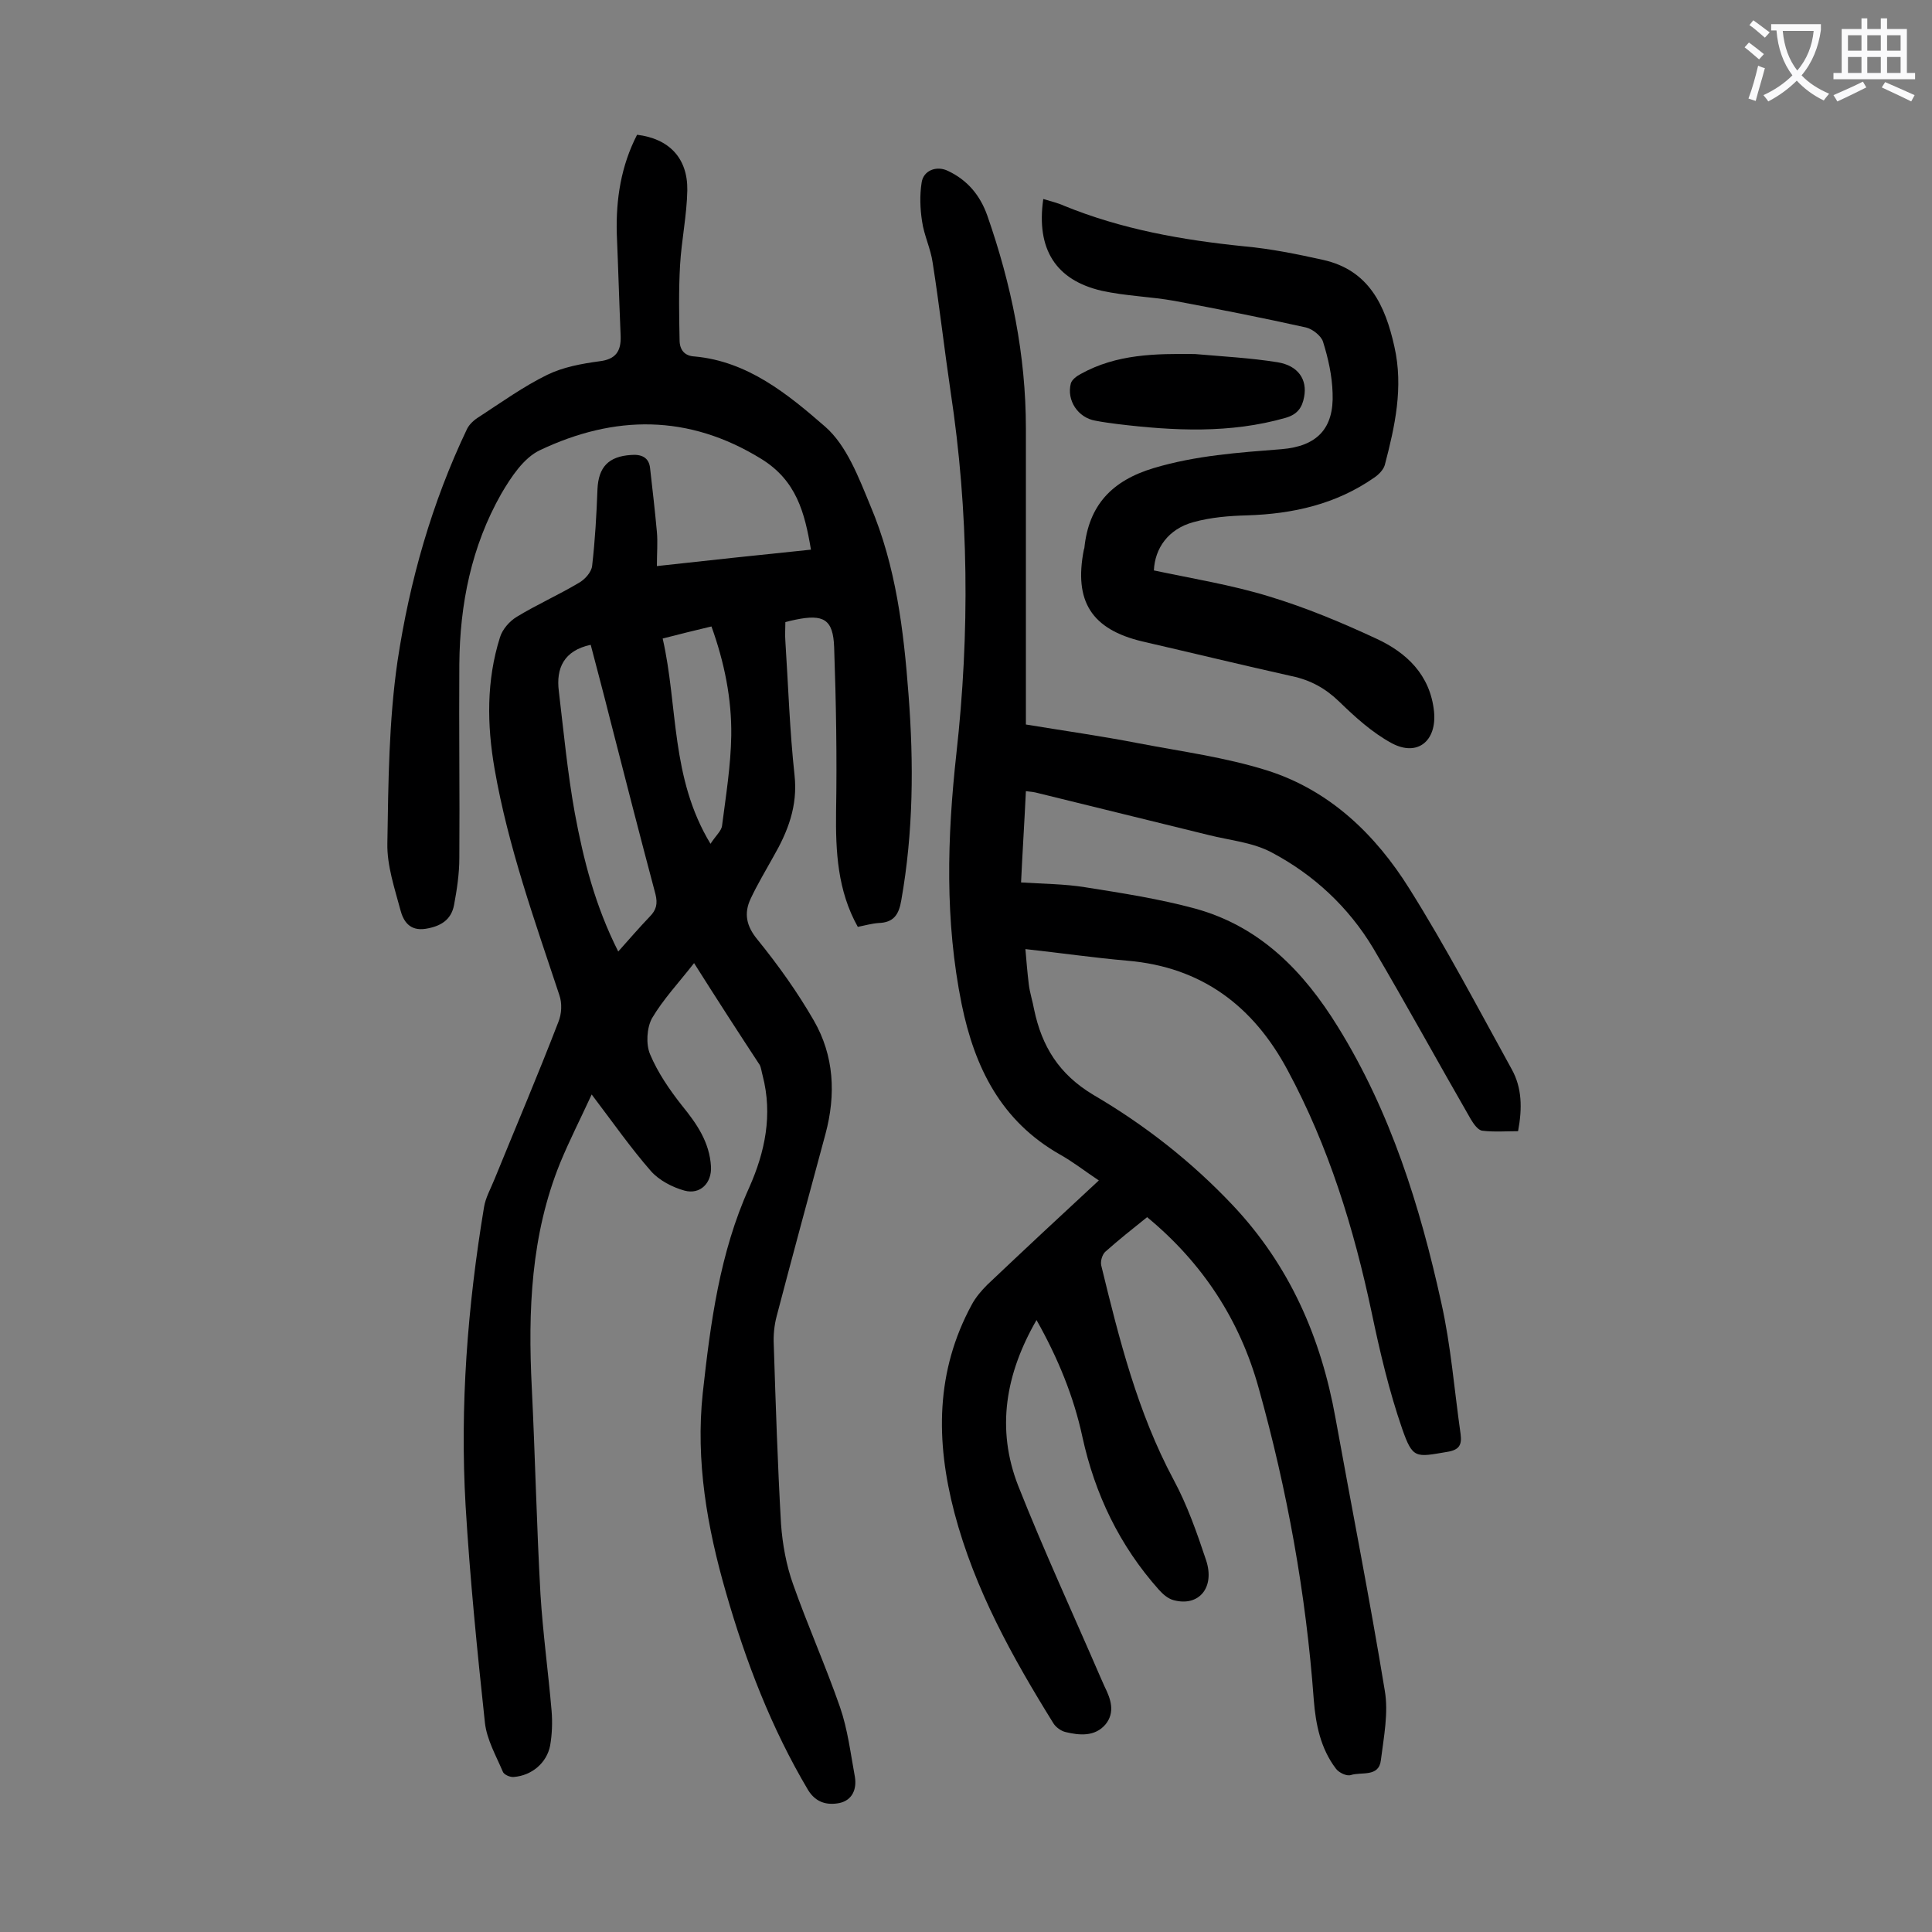
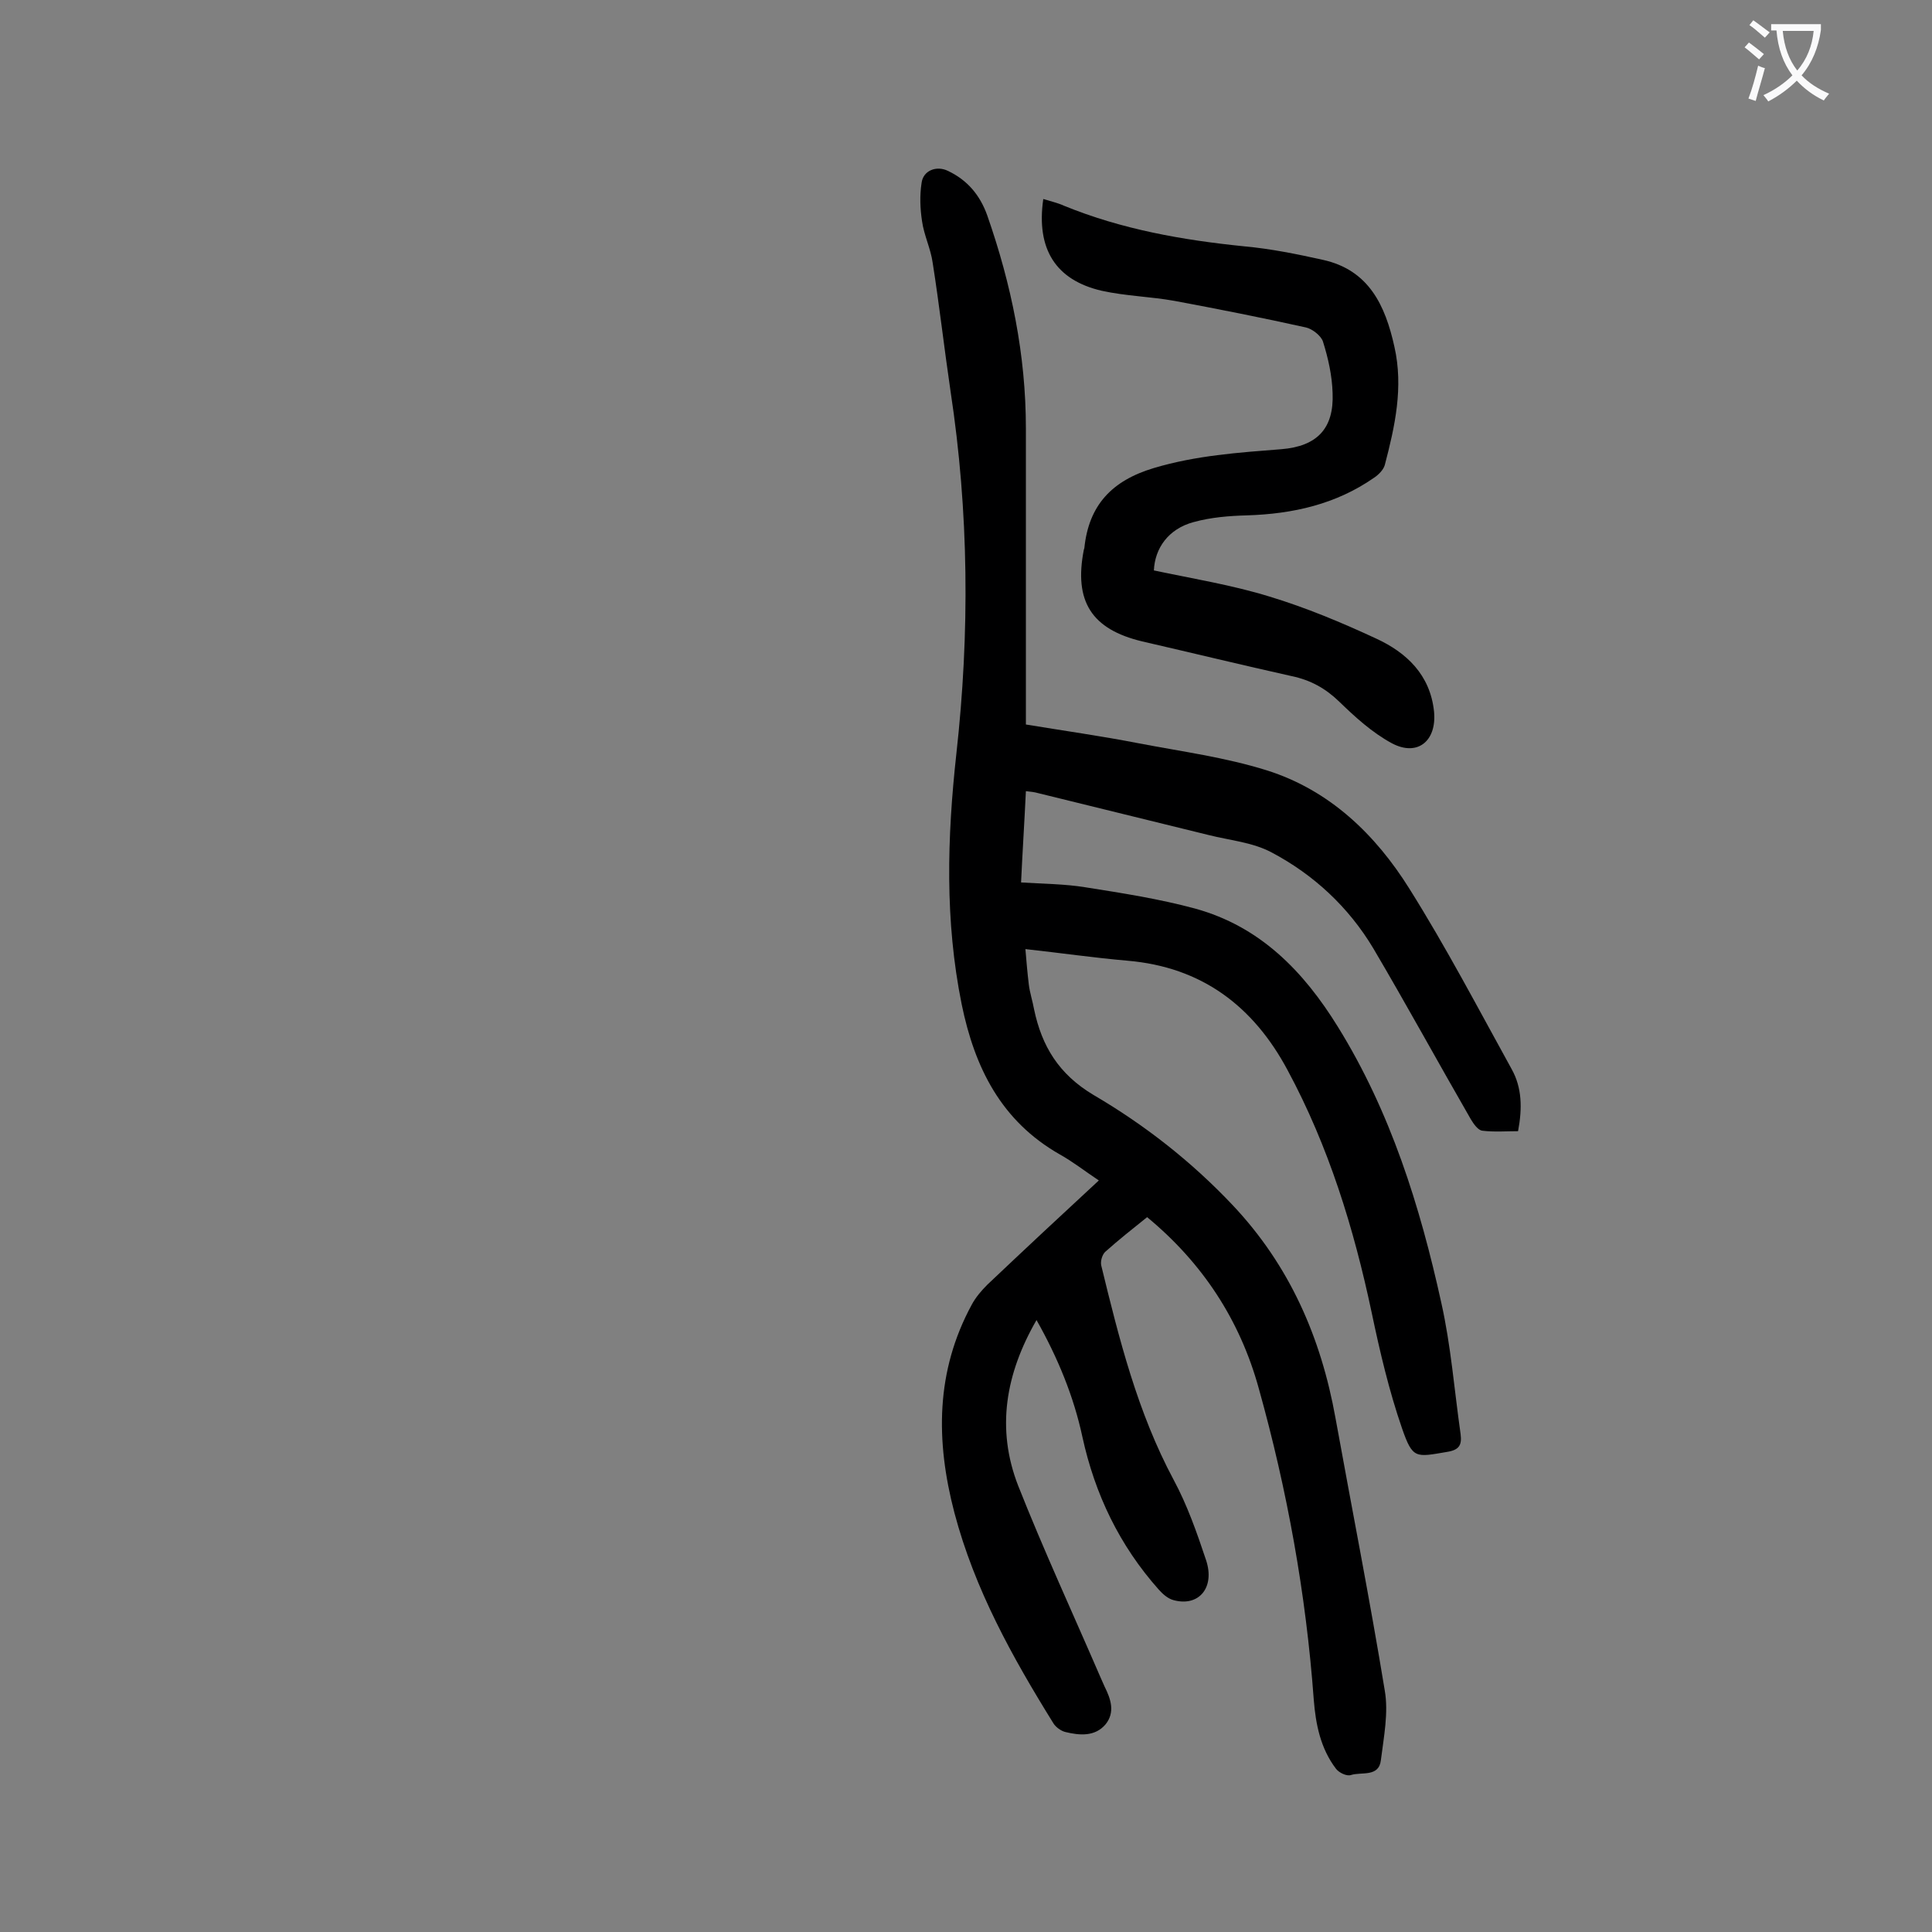
<svg xmlns="http://www.w3.org/2000/svg" enable-background="new 0 0 400 400" viewBox="0 0 400 400">
  <rect x="0" y="0" width="400" height="400" fill="#808080" stroke="none" />
  <g fill="#000001">
-     <path d="m143.7 199.4c-3.2 4.1-6.4 7.5-8.7 11.4-1.1 2-1.3 5.4-.4 7.5 1.6 3.8 4 7.3 6.6 10.6 3.1 3.8 5.7 7.6 6 12.6.2 3.4-2.2 5.9-5.5 5-2.5-.7-5.2-2.1-6.9-4-4.2-4.8-7.9-10.1-12.3-15.9-2.3 5-4.6 9.5-6.5 14.1-6.1 15-6.7 30.7-5.9 46.6.7 14.2 1 28.5 1.8 42.8.5 8 1.6 16 2.3 24.1.2 2.4.1 4.9-.3 7.2-.7 3.6-3.8 6.2-7.5 6.5-.8.1-2.1-.5-2.3-1.1-1.4-3.3-3.3-6.6-3.7-10.1-1.6-14.9-3.1-29.9-4-44.9-1.2-20.7.4-41.3 3.8-61.8.3-2 1.4-3.9 2.2-5.9 4.4-10.8 9-21.6 13.2-32.5.7-1.7.8-3.9.2-5.6-5.1-15.4-10.6-30.7-13.4-46.8-1.6-9.2-1.7-18.3 1.1-27.2.5-1.7 2-3.4 3.5-4.3 4.1-2.5 8.6-4.5 12.8-7 1.3-.7 2.7-2.3 2.8-3.6.6-5.2.9-10.5 1.1-15.8.2-4.6 2.3-6.8 6.9-7.1 2.2-.2 3.8.5 4 2.8.5 4.4 1 8.7 1.4 13.1.2 2.2 0 4.4 0 7.1 10.8-1.2 21.2-2.3 31.9-3.4-1.3-7.7-3-14.3-10.3-18.8-15.1-9.3-30.4-9.1-45.8-1.8-3.4 1.6-6 5.6-8 9-6.2 10.9-8.6 22.9-8.7 35.3-.1 13.4.1 26.7 0 40.1 0 3.3-.5 6.6-1.1 9.8-.6 3.1-2.8 4.4-5.9 4.9-3.3.5-4.6-1.6-5.2-3.9-1.2-4.5-2.8-9.2-2.7-13.8.2-12.6.3-25.3 2.1-37.7 2.5-16.6 7.1-32.8 14.4-48.1.5-1 1.5-1.9 2.5-2.5 4.6-3 9.2-6.3 14.1-8.7 3.3-1.6 7.1-2.3 10.8-2.8 3.4-.4 4.5-2.1 4.4-5.2-.3-7.1-.5-14.1-.8-21.2-.2-7.2.9-14.1 4.2-20.5 6.6.8 10.5 4.8 10.4 11.5-.1 5.2-1.2 10.3-1.5 15.5s-.2 10.4-.1 15.5c0 2 1 3.3 3.1 3.4 11 1 19.3 7.8 27 14.5 4.5 3.9 7 10.6 9.4 16.4 5.3 12.5 6.9 25.8 7.9 39.1 1.1 14.3 1 28.5-1.5 42.6-.5 3-1.6 4.6-4.7 4.7-1.4.1-2.8.5-4.3.8-4.2-7.5-4.6-15.6-4.5-23.8.2-11.4 0-22.8-.4-34.1-.2-5.8-2.2-6.9-8-5.7-.6.1-1.3.3-2.1.5 0 1.4-.1 2.6 0 3.9.6 9.3.9 18.6 1.9 27.8.7 6.4-1.4 11.7-4.4 16.9-1.6 2.9-3.3 5.7-4.7 8.7s-.9 5.6 1.4 8.4c4.3 5.3 8.3 10.9 11.7 16.8 4.2 7.3 4.6 15.3 2.4 23.5-3.4 12.6-6.8 25.1-10.1 37.7-.5 1.9-.7 3.9-.6 5.9.4 12.4.8 24.8 1.5 37.1.3 4.2 1.1 8.6 2.5 12.5 3 8.5 6.7 16.8 9.7 25.4 1.6 4.6 2.2 9.6 3.1 14.5.4 2.5-.5 4.8-3.2 5.4-2.6.5-4.9-.1-6.5-2.7-7.6-12.8-12.9-26.6-17-40.9-3.9-13.5-6.3-27.2-4.8-41.3 1.6-14.5 3.5-29 9.6-42.5 3.3-7.4 4.9-15.1 2.8-23.2-.2-.7-.3-1.6-.6-2.2-4.4-6.7-8.8-13.5-13.6-21.1zm-15.7-2.4c2.4-2.7 4.4-5 6.5-7.2 1.4-1.4 1.7-2.7 1.2-4.7-3.2-12-6.3-24.1-9.4-36.2-1.3-5.2-2.7-10.4-4-15.4-5.6 1.2-7.2 4.9-6.6 9.6 1 8.4 1.8 16.9 3.3 25.2 1.8 9.7 4.2 19.2 9 28.7zm19.1-22.3c1.1-1.7 2.3-2.7 2.4-3.8.8-6.2 1.8-12.4 1.9-18.6.1-7.6-1.4-15.1-4.1-22.6-3.4.8-6.6 1.6-10.1 2.5 3.2 14 1.6 28.8 9.9 42.5z" />
    <path d="m227.5 244.4c-3-2-5.4-3.9-8.1-5.4-12.1-6.9-17.6-17.9-20.3-31.1-3.5-17.3-3-34.5-1.1-51.8 2.8-25.1 2.6-50.1-1.2-75.1-1.3-8.8-2.3-17.7-3.7-26.6-.4-2.9-1.8-5.7-2.2-8.6-.4-2.6-.5-5.3-.1-7.9.3-2.6 3.1-3.7 5.5-2.5 4 1.9 6.6 5 8.1 9.2 5 14.3 8 28.9 8 44.1v57.4 3.9c7.9 1.3 15.7 2.4 23.4 3.9 8.9 1.7 17.9 2.9 26.5 5.6 13 4.1 22.5 13.3 29.5 24.5 7.6 12.1 14.3 24.9 21.2 37.4 2.1 3.8 2.2 8 1.3 12.8-2.4 0-5 .2-7.4-.1-.9-.1-1.8-1.4-2.4-2.4-6.8-11.8-13.3-23.7-20.2-35.4-5.1-8.5-12.3-15.2-21-19.8-3.9-2.1-8.6-2.5-13-3.6-11.8-2.9-23.6-5.8-35.4-8.7-.7-.2-1.5-.3-2.5-.4-.3 6.3-.7 12.5-1 18.9 4.6.3 9 .3 13.3 1 7.6 1.2 15.3 2.4 22.7 4.4 13.5 3.7 22.5 13 29.6 24.5 10.9 17.6 17 37.1 21.4 57.1 2 8.9 2.7 18.1 4 27.2.3 2.3-.3 3.3-2.8 3.7-6.5 1.1-7.1 1.5-9.3-4.8-2.7-7.8-4.6-15.9-6.3-24-3.7-17.5-8.9-34.4-17.4-50.2-7.1-13.3-17.8-21.4-33.2-22.7-6.9-.6-13.8-1.6-21.1-2.4.2 2.4.4 4.8.7 7.3.2 1.7.8 3.5 1.1 5.2 1.6 7.6 5.1 13.4 12.3 17.7 10.6 6.2 20.3 13.8 28.8 22.8 11.8 12.5 18.3 27.4 21.3 44.1 3.4 18.8 7.1 37.5 10.2 56.4.8 4.6-.2 9.6-.8 14.4-.4 3.6-4 2.4-6.2 3.1-.9.3-2.5-.5-3.1-1.3-3.2-4.2-4.2-9.2-4.6-14.3-1.6-21.9-5.5-43.4-11.4-64.5-3.9-14.1-11.6-25.9-23.1-35.4-3 2.4-5.9 4.7-8.7 7.2-.6.6-1 1.9-.8 2.8 3.7 15.2 7.5 30.4 15 44.4 2.8 5.2 4.8 10.9 6.7 16.6s-1.5 9.7-6.7 8.3c-1.2-.3-2.3-1.3-3.1-2.2-8.1-9.1-13.2-19.7-15.8-31.6-1.8-8.4-5.1-16.4-9.5-24.2-6.4 11.1-8.4 22.5-3.8 34.3 5.3 13.4 11.4 26.6 17.1 39.8.3.6.5 1.2.8 1.8 1.3 2.6 2.2 5.3.2 7.8-2.2 2.6-5.4 2.3-8.3 1.6-.9-.2-2-1-2.5-1.8-8.5-13.7-16.3-27.7-20.5-43.6-3.9-14.9-3.9-29.3 3.6-43.1.8-1.5 2-2.9 3.2-4.1 7.6-7.2 15.2-14.3 23.1-21.6z" />
    <path d="m216 41.2c1.6.5 3 .8 4.3 1.4 12 4.9 24.5 7.1 37.3 8.4 5.5.5 10.9 1.6 16.3 2.8 9.5 2.1 12.9 9.4 14.8 18 1.9 8.4.1 16.5-2 24.5-.3 1-1.3 2-2.2 2.6-7.9 5.5-16.8 7.5-26.3 7.8-3.7.1-7.5.4-11.1 1.4-5.2 1.4-8 5.4-8.2 10 8 1.7 16.1 3 23.9 5.4 7.6 2.3 15 5.4 22.1 8.7 6.3 2.9 11.2 7.5 12 15.1.6 6.1-3.4 9.4-8.7 6.6-4.1-2.2-7.7-5.5-11-8.7-2.8-2.7-5.9-4.4-9.7-5.2-10.3-2.3-20.6-4.8-31-7.2-10.5-2.5-14.2-8.3-12.1-19 0-.1.1-.2.1-.3.9-8.9 5.7-14 14.4-16.6s17.5-3.2 26.4-3.9c7.4-.6 10.9-4.3 10.6-11.6-.1-3.6-.9-7.2-2-10.7-.4-1.2-2.2-2.6-3.5-2.9-9-2-18.1-3.8-27.2-5.5-5-.9-10.1-1-15.1-2.1-9.5-2.2-13.6-8.6-12.1-19z" />
-     <path d="m247.4 73.3c5.7.5 11.5.8 17.1 1.7 4.3.7 6.2 3.6 5.5 7.2-.4 2.2-1.4 3.6-3.8 4.3-11.5 3.3-23.2 2.7-34.8 1.3-1.5-.2-3.1-.4-4.6-.7-3.6-.6-6-4.2-5.1-7.7.2-.8 1.3-1.6 2.1-2 7.4-4.1 15.4-4.2 23.6-4.1z" />
  </g>
  <path d="m362.1 8.8c1.1.8 2.1 1.6 3.1 2.4l-1 1.1c-1.3-1.1-2.3-2-3-2.5zm1.9 4.8c.5.2.9.4 1.4.5-.6 2.3-1.3 4.5-1.9 6.8l-1.5-.5c.8-2.1 1.4-4.3 2-6.8zm-1-9.4c1.3.9 2.4 1.8 3.4 2.5l-1 1.1c-1.4-1.2-2.4-2.1-3.2-2.6zm3.7 2.2v-1.4h10.3v1.2c-.5 3.6-1.8 6.8-4 9.4 1.5 1.6 3.4 2.8 5.7 3.8-.3.4-.7.8-1.1 1.4-2.3-1.1-4.1-2.5-5.6-4.1-1.6 1.6-3.6 3.1-5.9 4.3-.3-.5-.7-.9-1-1.3 2.4-1.1 4.4-2.5 6-4.1-1.9-2.5-3-5.6-3.3-9.3h-1.1zm8.8 0h-6.4c.3 3.3 1.3 6 3 8.2 2-2.3 3.1-5.1 3.4-8.2z" fill="#fafafb" />
-   <path d="m385.3 3.8h1.3v2.2h2.8v-2.2h1.3v2.2h4.1v9.1h1.7v1.3h-16.9v-1.3h1.7v-9.1h4.1v-2.2zm.4 13.1.7 1.2c-1.8.9-3.8 1.9-6 2.9-.2-.4-.5-.8-.8-1.3 2.3-1 4.3-1.9 6.1-2.8zm-3.1-6.4h2.8v-3.2h-2.8zm0 4.6h2.8v-3.3h-2.8zm4-4.6h2.8v-3.2h-2.8zm0 4.6h2.8v-3.3h-2.8zm3.7 1.9c2.1.9 4.1 1.8 6.1 2.7l-.7 1.3c-2.2-1.1-4.2-2-6.1-2.9zm3.2-9.7h-2.8v3.2h2.8zm-2.8 7.8h2.8v-3.3h-2.8z" fill="#fafafb" />
</svg>